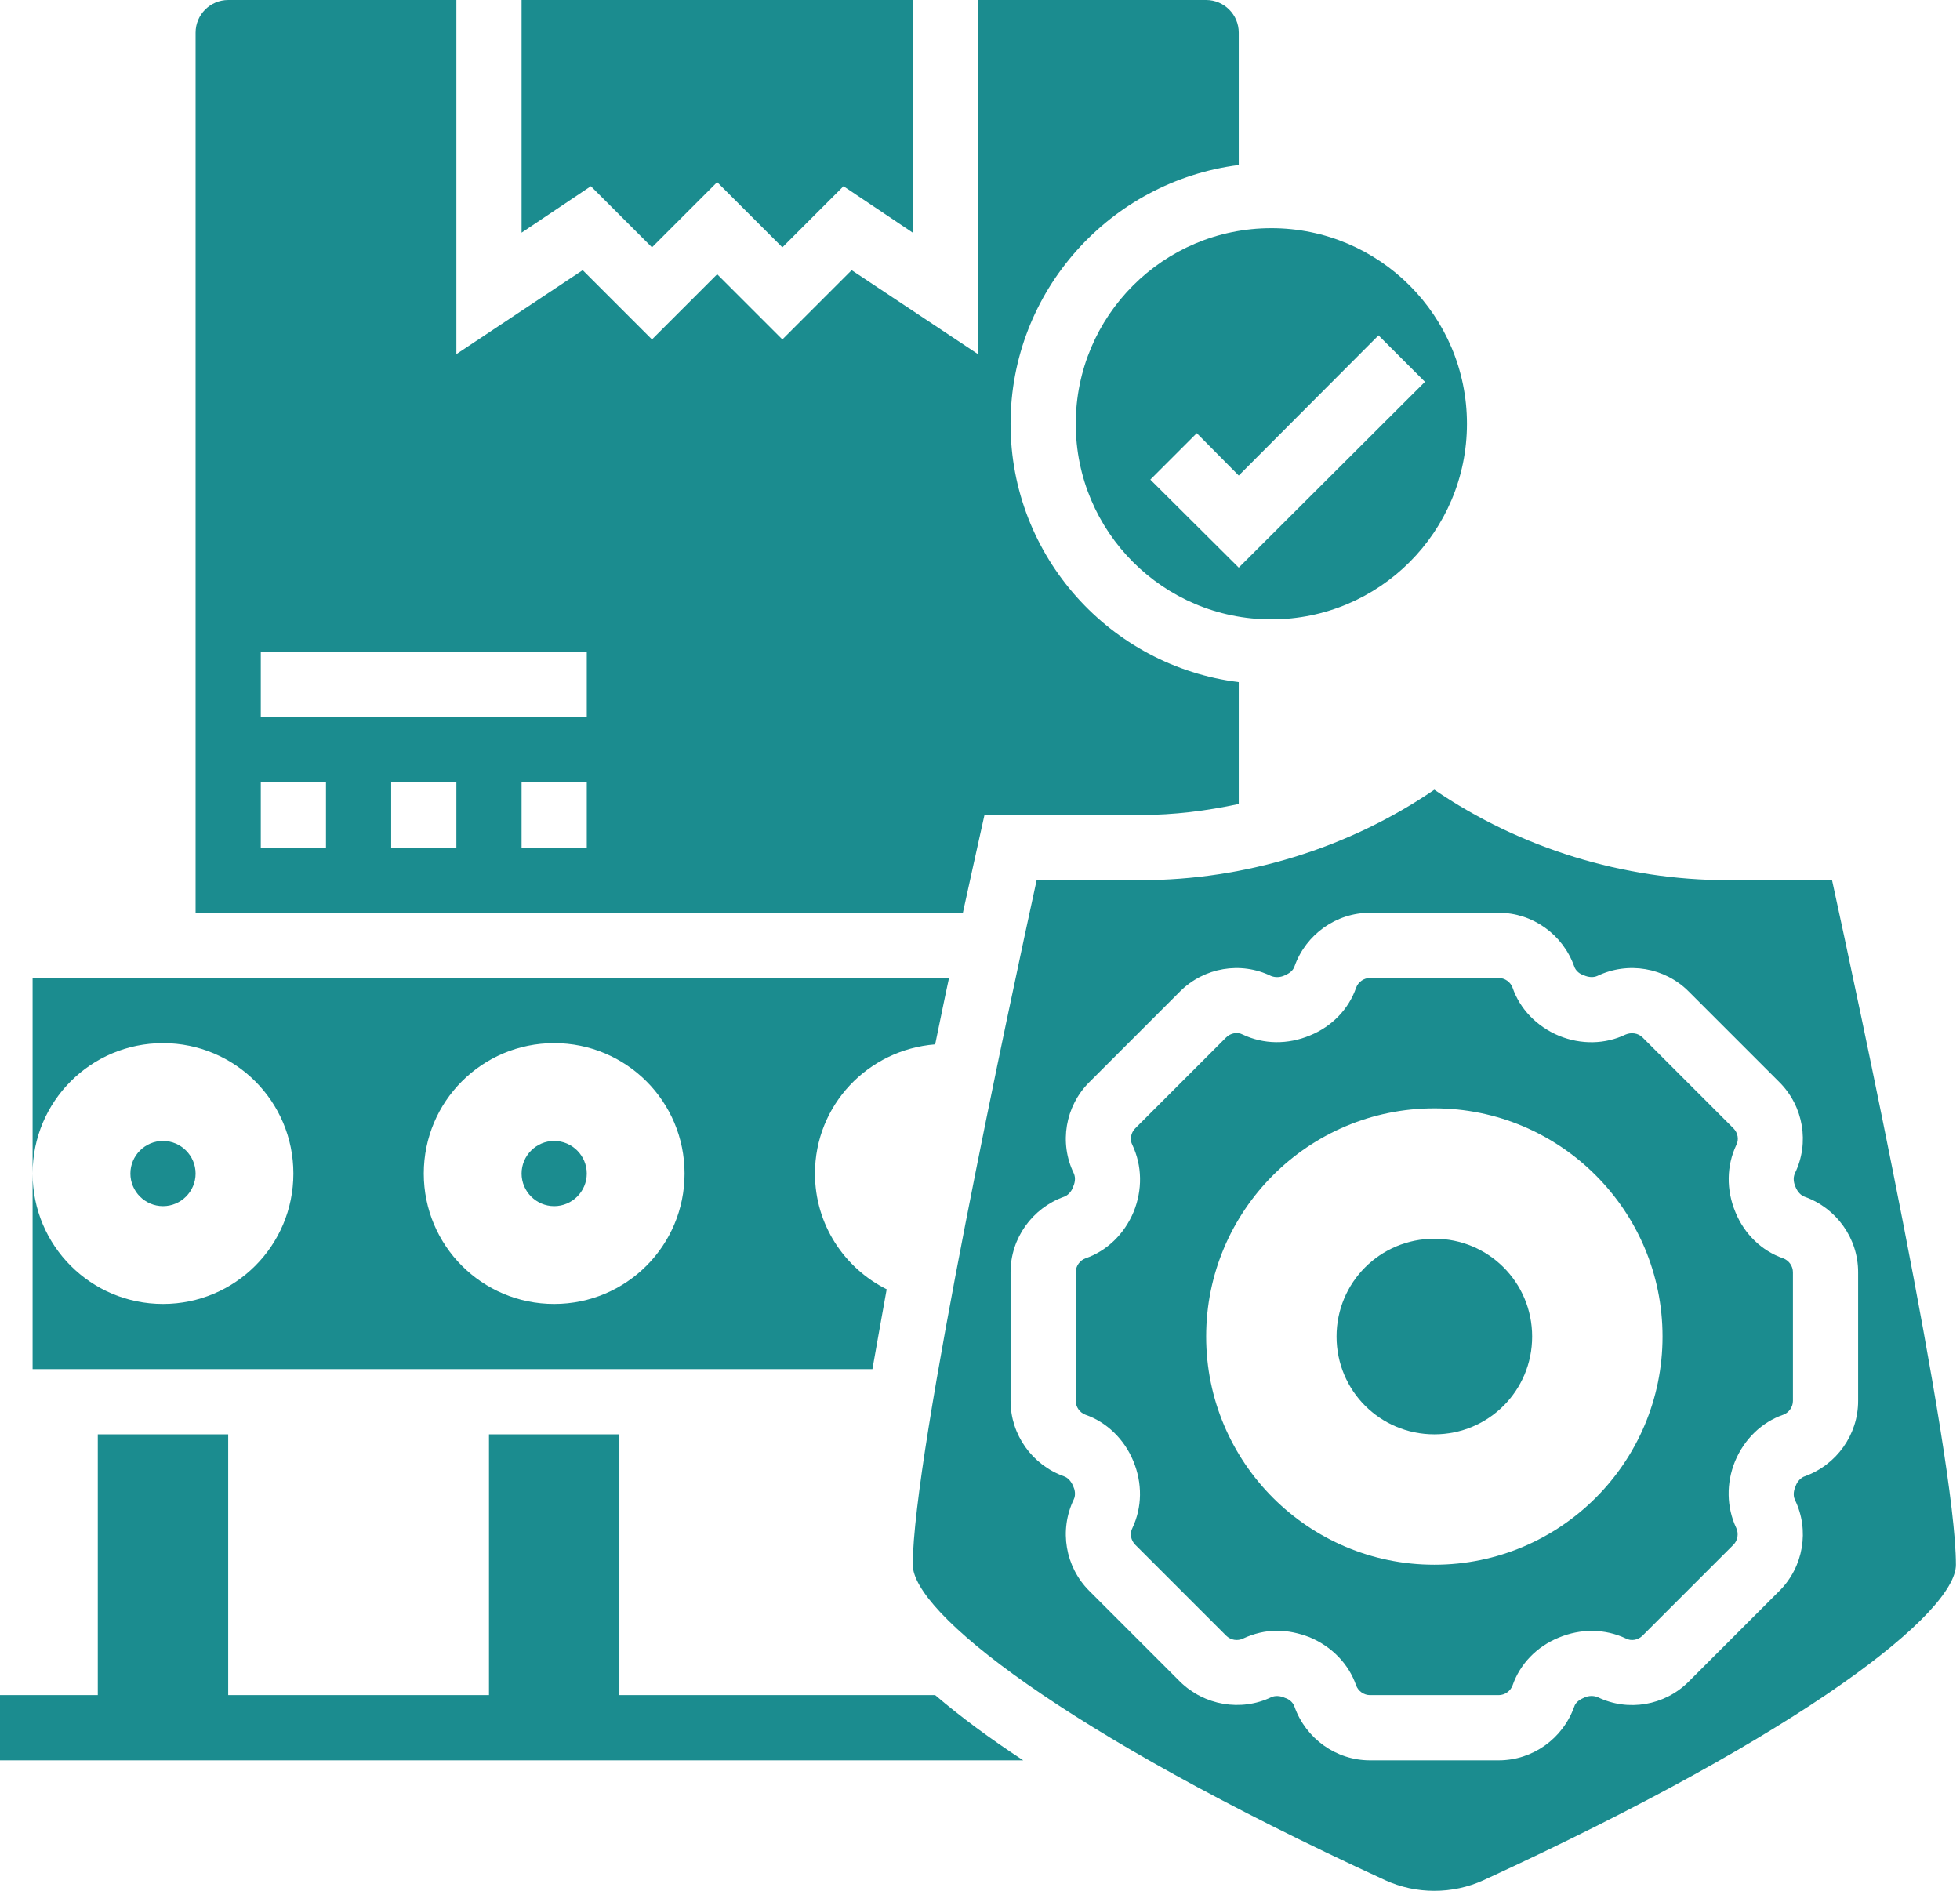
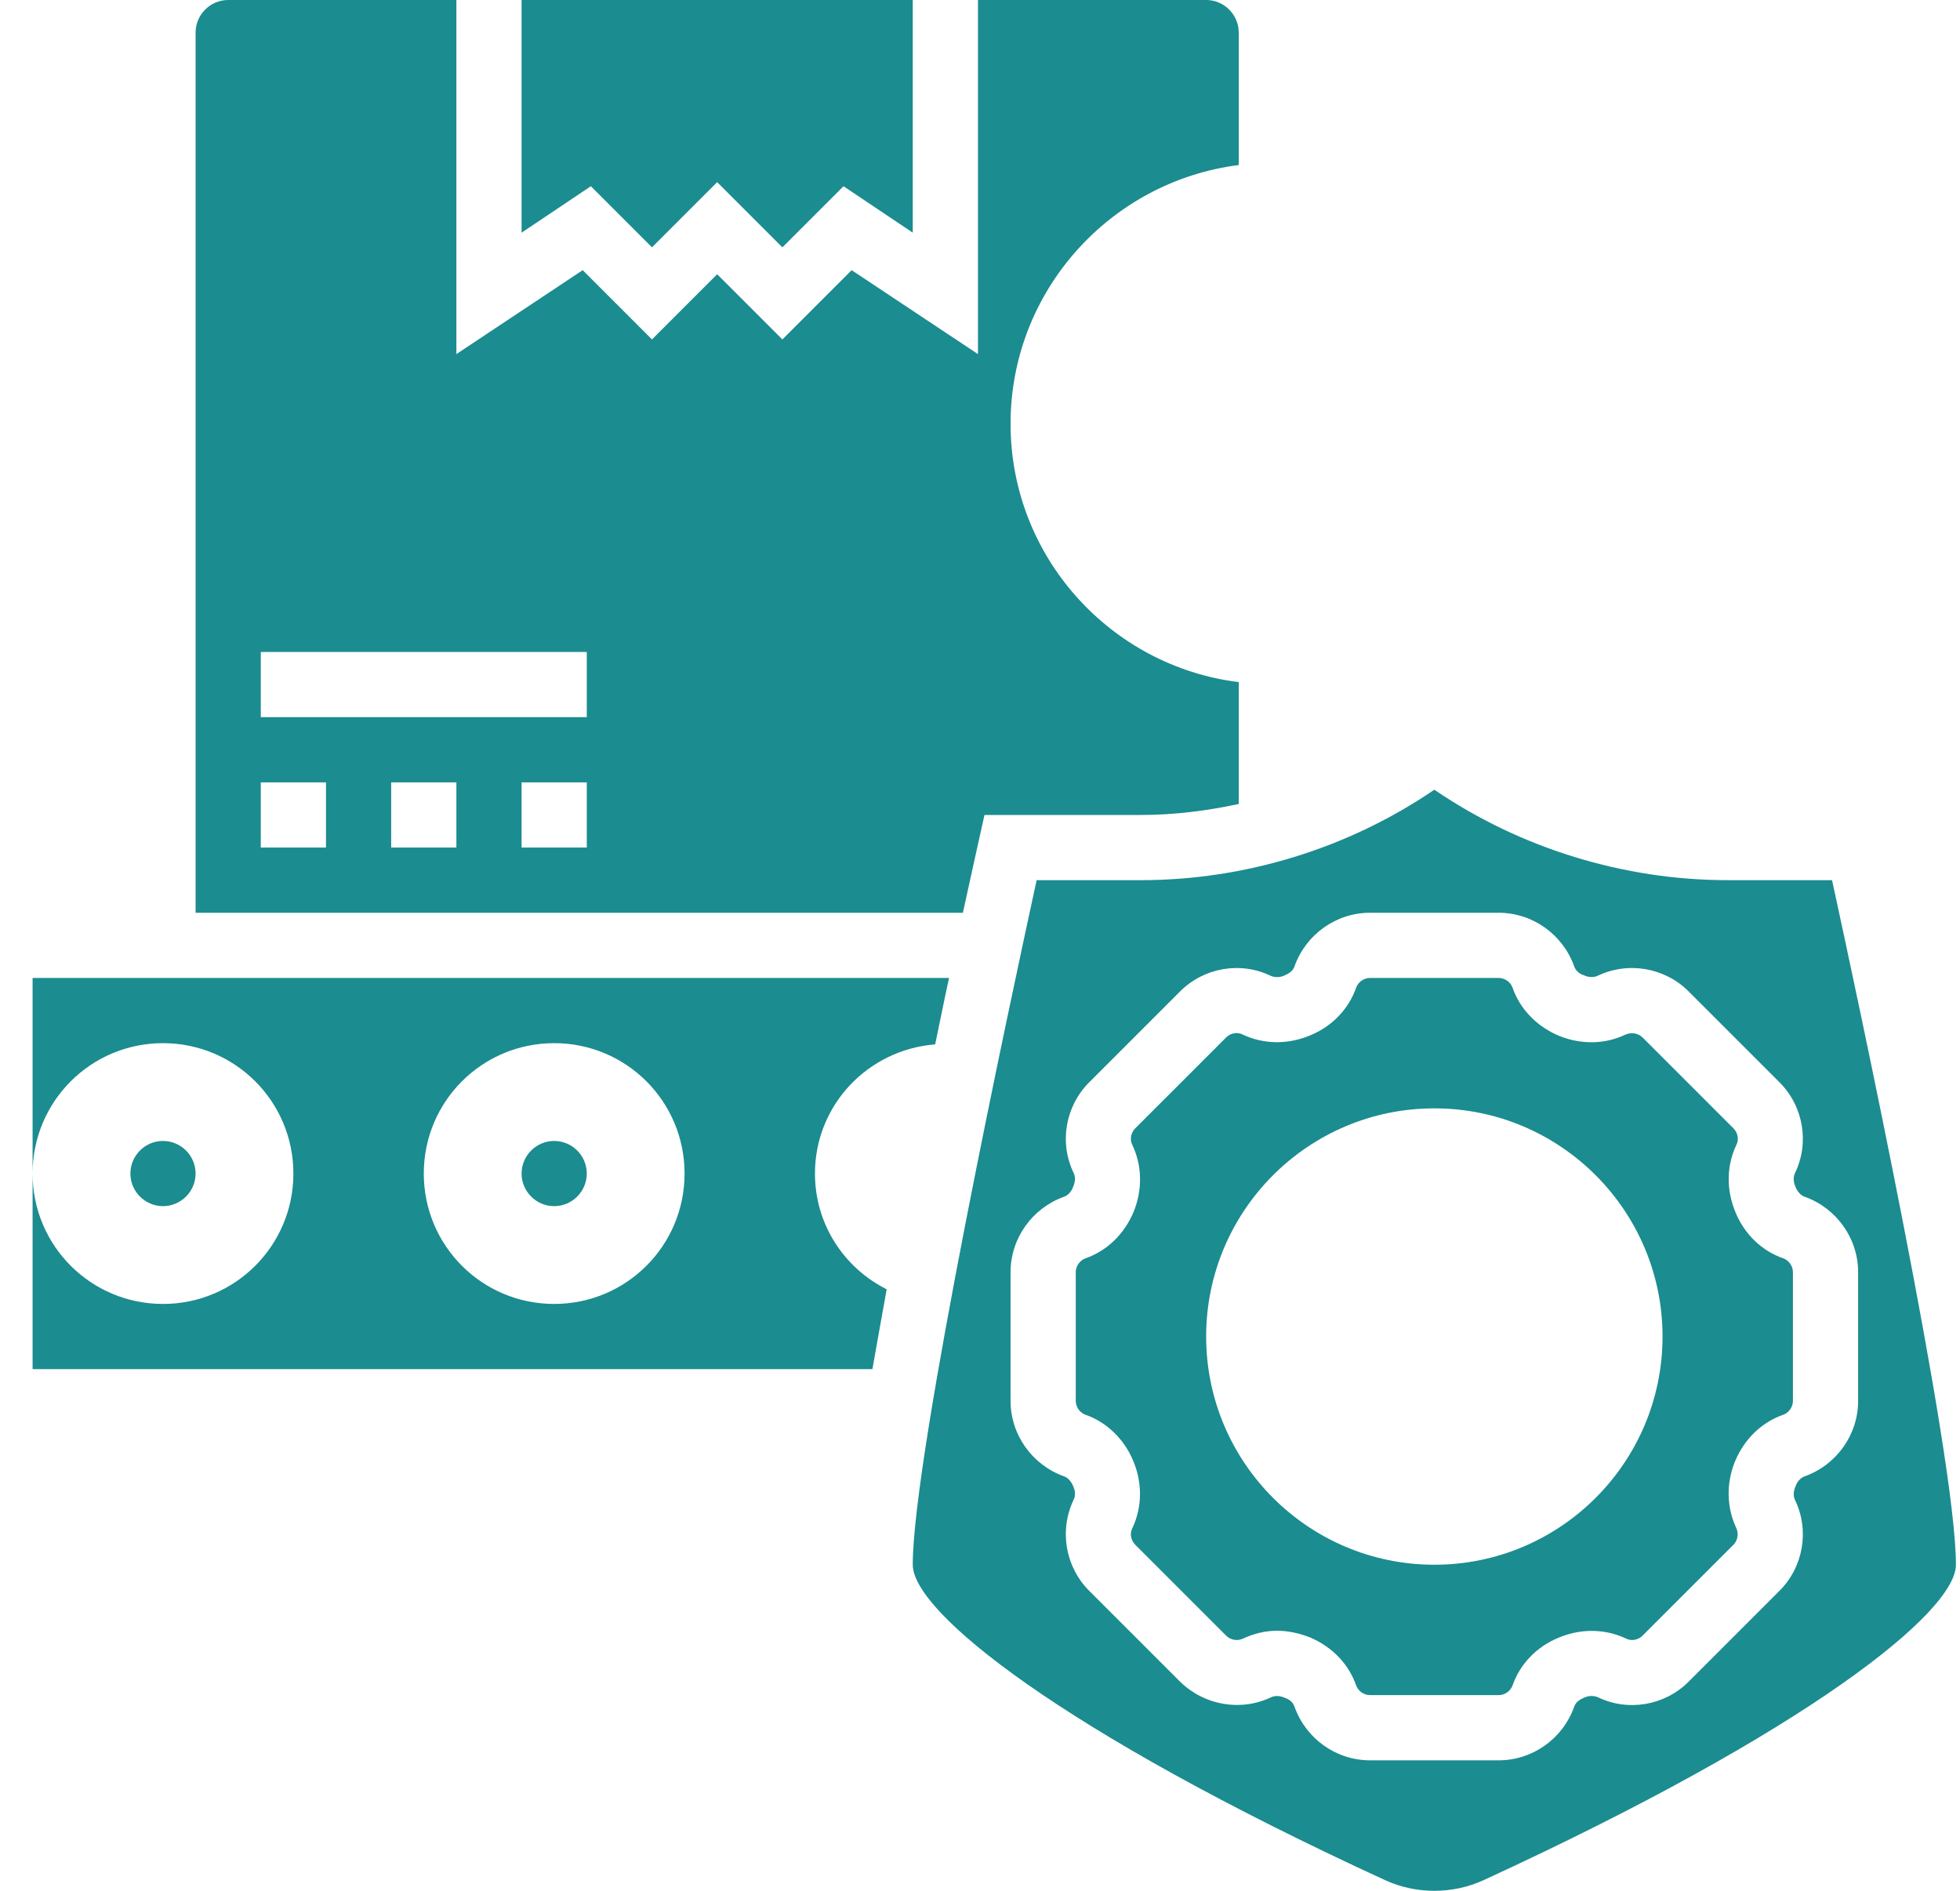
<svg xmlns="http://www.w3.org/2000/svg" version="1.2" viewBox="0 0 481 464" width="481" height="464">
  <title>noun-quality-control-3751310-1C8C90-svg</title>
  <style>
		.s0 { fill: #1b8c8f } 
	</style>
  <g id="Layer">
-     <path id="Layer" class="s0" d="m152 416v-64h-32v64h-64v-64h-32v64h-24v16h251.1c-8.1-5.3-15.4-10.7-21.6-16z" />
    <path id="Layer" fill-rule="evenodd" class="s0" d="m236.3 224h-188.3v-216c0-4.4 3.6-8 8-8h56v86.9l31-20.6 17 17 16-16 16 16 17-17 31 20.6v-86.9h56c4.4 0 8 3.6 8 8v32.5c-31.5 4-56 30.9-56 63.5 0 32.6 24.5 59.5 56 63.4v29.9c-7.9 1.7-15.9 2.7-24 2.7h-38.4l-1.4 6.3c-0.3 1.2-1.7 7.8-3.9 17.7zm-156.3-32h-16v16h16zm32 0h-16v16h16zm32 0h-16v16h16zm0-32h-80v16h80z" />
-     <path id="Layer" fill-rule="evenodd" class="s0" d="m312 56c26.5 0 48 21.5 48 48 0 26.5-21.5 48-48 48-26.5 0-48-21.5-48-48 0-26.5 21.5-48 48-48zm-29.7 61.7l21.7 21.6 45.7-45.6-11.4-11.4-34.3 34.4-10.3-10.4z" />
    <path id="Layer" class="s0" d="m160 60.7l16-16 16 16 15-15 17 11.4v-57.1h-96v57.1l17-11.4z" />
    <path id="Layer" fill-rule="evenodd" class="s0" d="m214.1 336h-206.1v-48c0 17.7 14.3 32 32 32 17.7 0 32-14.3 32-32 0-17.7-14.3-32-32-32-17.7 0-32 14.3-32 32v-48h224.9c-1.1 5-2.2 10.6-3.4 16.3-16.5 1.3-29.5 14.9-29.5 31.7 0 12.5 7.2 23.2 17.6 28.4-1.2 6.7-2.4 13.3-3.5 19.6zm-46.1-48c0-17.7-14.3-32-32-32-17.7 0-32 14.3-32 32 0 17.7 14.3 32 32 32 17.7 0 32-14.3 32-32z" />
    <path id="Layer" fill-rule="evenodd" class="s0" d="m480 384c0 11.6-36.3 40.8-115.9 77.4-7.6 3.5-16.6 3.5-24.2 0-79.6-36.6-115.9-65.8-115.9-77.4 0-27 24.3-140 30.4-168h25.6c25.5 0 50.9-7.8 72-22.2 21.1 14.4 46.5 22.2 72 22.2h25.6c6.1 28 30.4 141 30.4 168zm-24-71.8c0-8.3-5.3-15.7-13.1-18.5-0.9-0.3-1.8-1.2-2.3-2.5-0.3-0.7-0.7-2-0.1-3.3 3.6-7.4 2.1-16.4-3.8-22.3l-22.3-22.3c-5.9-5.9-14.9-7.4-22.4-3.8-0.9 0.4-2.1 0.4-3.4-0.2-0.7-0.2-1.9-0.9-2.3-2.2-2.8-7.8-10.2-13.1-18.5-13.1h-31.6c-8.3 0-15.7 5.3-18.5 13.1-0.4 1.3-1.6 1.9-2.5 2.3-1.1 0.5-2.3 0.5-3.3 0.1-7.4-3.6-16.4-2.1-22.3 3.8l-22.3 22.3c-5.9 5.9-7.4 14.9-3.8 22.3 0.6 1.3 0.2 2.6-0.2 3.5-0.4 1.1-1.3 2-2.2 2.3-7.8 2.8-13.1 10.2-13.1 18.5v31.6c0 8.3 5.3 15.7 13.1 18.5 0.9 0.3 1.8 1.2 2.3 2.5 0.3 0.6 0.7 2 0.1 3.2-3.6 7.5-2.1 16.5 3.8 22.4l22.3 22.3c5.9 5.8 14.9 7.4 22.4 3.8 0.9-0.4 2.1-0.4 3.4 0.2 0.7 0.2 1.9 0.9 2.3 2.2 2.8 7.8 10.2 13.1 18.5 13.1h31.6c8.3 0 15.7-5.3 18.5-13.1 0.4-1.3 1.6-1.9 2.5-2.3 1.1-0.5 2.3-0.5 3.3-0.1 7.4 3.6 16.4 2.1 22.3-3.8l22.3-22.3c5.9-5.9 7.4-14.9 3.8-22.3-0.6-1.3-0.2-2.6 0.2-3.5 0.4-1.1 1.3-2 2.2-2.3 7.8-2.8 13.1-10.2 13.1-18.5z" />
    <path id="Layer" fill-rule="evenodd" class="s0" d="m440 312.2v31.6c0 1.5-1 2.9-2.4 3.4-5.2 1.8-9.5 5.9-11.8 11.4-2.2 5.4-2.1 11.3 0.3 16.4 0.6 1.3 0.4 3-0.7 4.1l-22.3 22.3c-1.1 1.1-2.8 1.4-4.1 0.7-5.1-2.4-11-2.5-16.5-0.2-5.4 2.2-9.5 6.5-11.3 11.7-0.5 1.4-1.9 2.4-3.4 2.4h-31.6c-1.5 0-2.9-1-3.4-2.4-1.8-5.2-5.9-9.5-11.4-11.8-2.6-1-5.3-1.6-8-1.6-2.9 0-5.7 0.7-8.3 1.9-1.4 0.7-3.1 0.4-4.2-0.7l-22.3-22.3c-1.1-1.1-1.4-2.8-0.7-4.1 2.4-5.1 2.5-11 0.2-16.5-2.2-5.3-6.5-9.5-11.7-11.3-1.4-0.5-2.4-1.9-2.4-3.4v-31.6c0-1.5 1-2.9 2.4-3.4 5.2-1.8 9.5-5.9 11.8-11.4 2.2-5.4 2.1-11.3-0.3-16.4-0.7-1.3-0.4-3 0.7-4.1l22.3-22.3c1.1-1.1 2.8-1.4 4.1-0.7 5.1 2.4 11 2.5 16.5 0.2 5.4-2.2 9.5-6.5 11.3-11.7 0.5-1.4 1.9-2.4 3.4-2.4h31.6c1.5 0 2.9 1 3.4 2.4 1.8 5.2 5.9 9.5 11.4 11.8 5.4 2.2 11.3 2.1 16.3-0.3 1.4-0.6 3.1-0.4 4.2 0.7l22.3 22.3c1.1 1.1 1.4 2.8 0.7 4.1-2.4 5.1-2.5 11-0.2 16.5 2.2 5.4 6.5 9.5 11.7 11.3 1.4 0.5 2.4 1.9 2.4 3.4zm-32 15.8c0-30.9-25.1-56-56-56-30.9 0-56 25.1-56 56 0 30.9 25.1 56 56 56 30.9 0 56-25.1 56-56z" />
-     <path id="Layer" class="s0" d="m376 328c0 13.3-10.7 24-24 24-13.3 0-24-10.7-24-24 0-13.3 10.7-24 24-24 13.3 0 24 10.7 24 24z" />
    <path id="Layer" class="s0" d="m48 288c0 4.4-3.6 8-8 8-4.4 0-8-3.6-8-8 0-4.4 3.6-8 8-8 4.4 0 8 3.6 8 8z" />
    <path id="Layer" class="s0" d="m144 288c0 4.4-3.6 8-8 8-4.4 0-8-3.6-8-8 0-4.4 3.6-8 8-8 4.4 0 8 3.6 8 8z" />
  </g>
</svg>